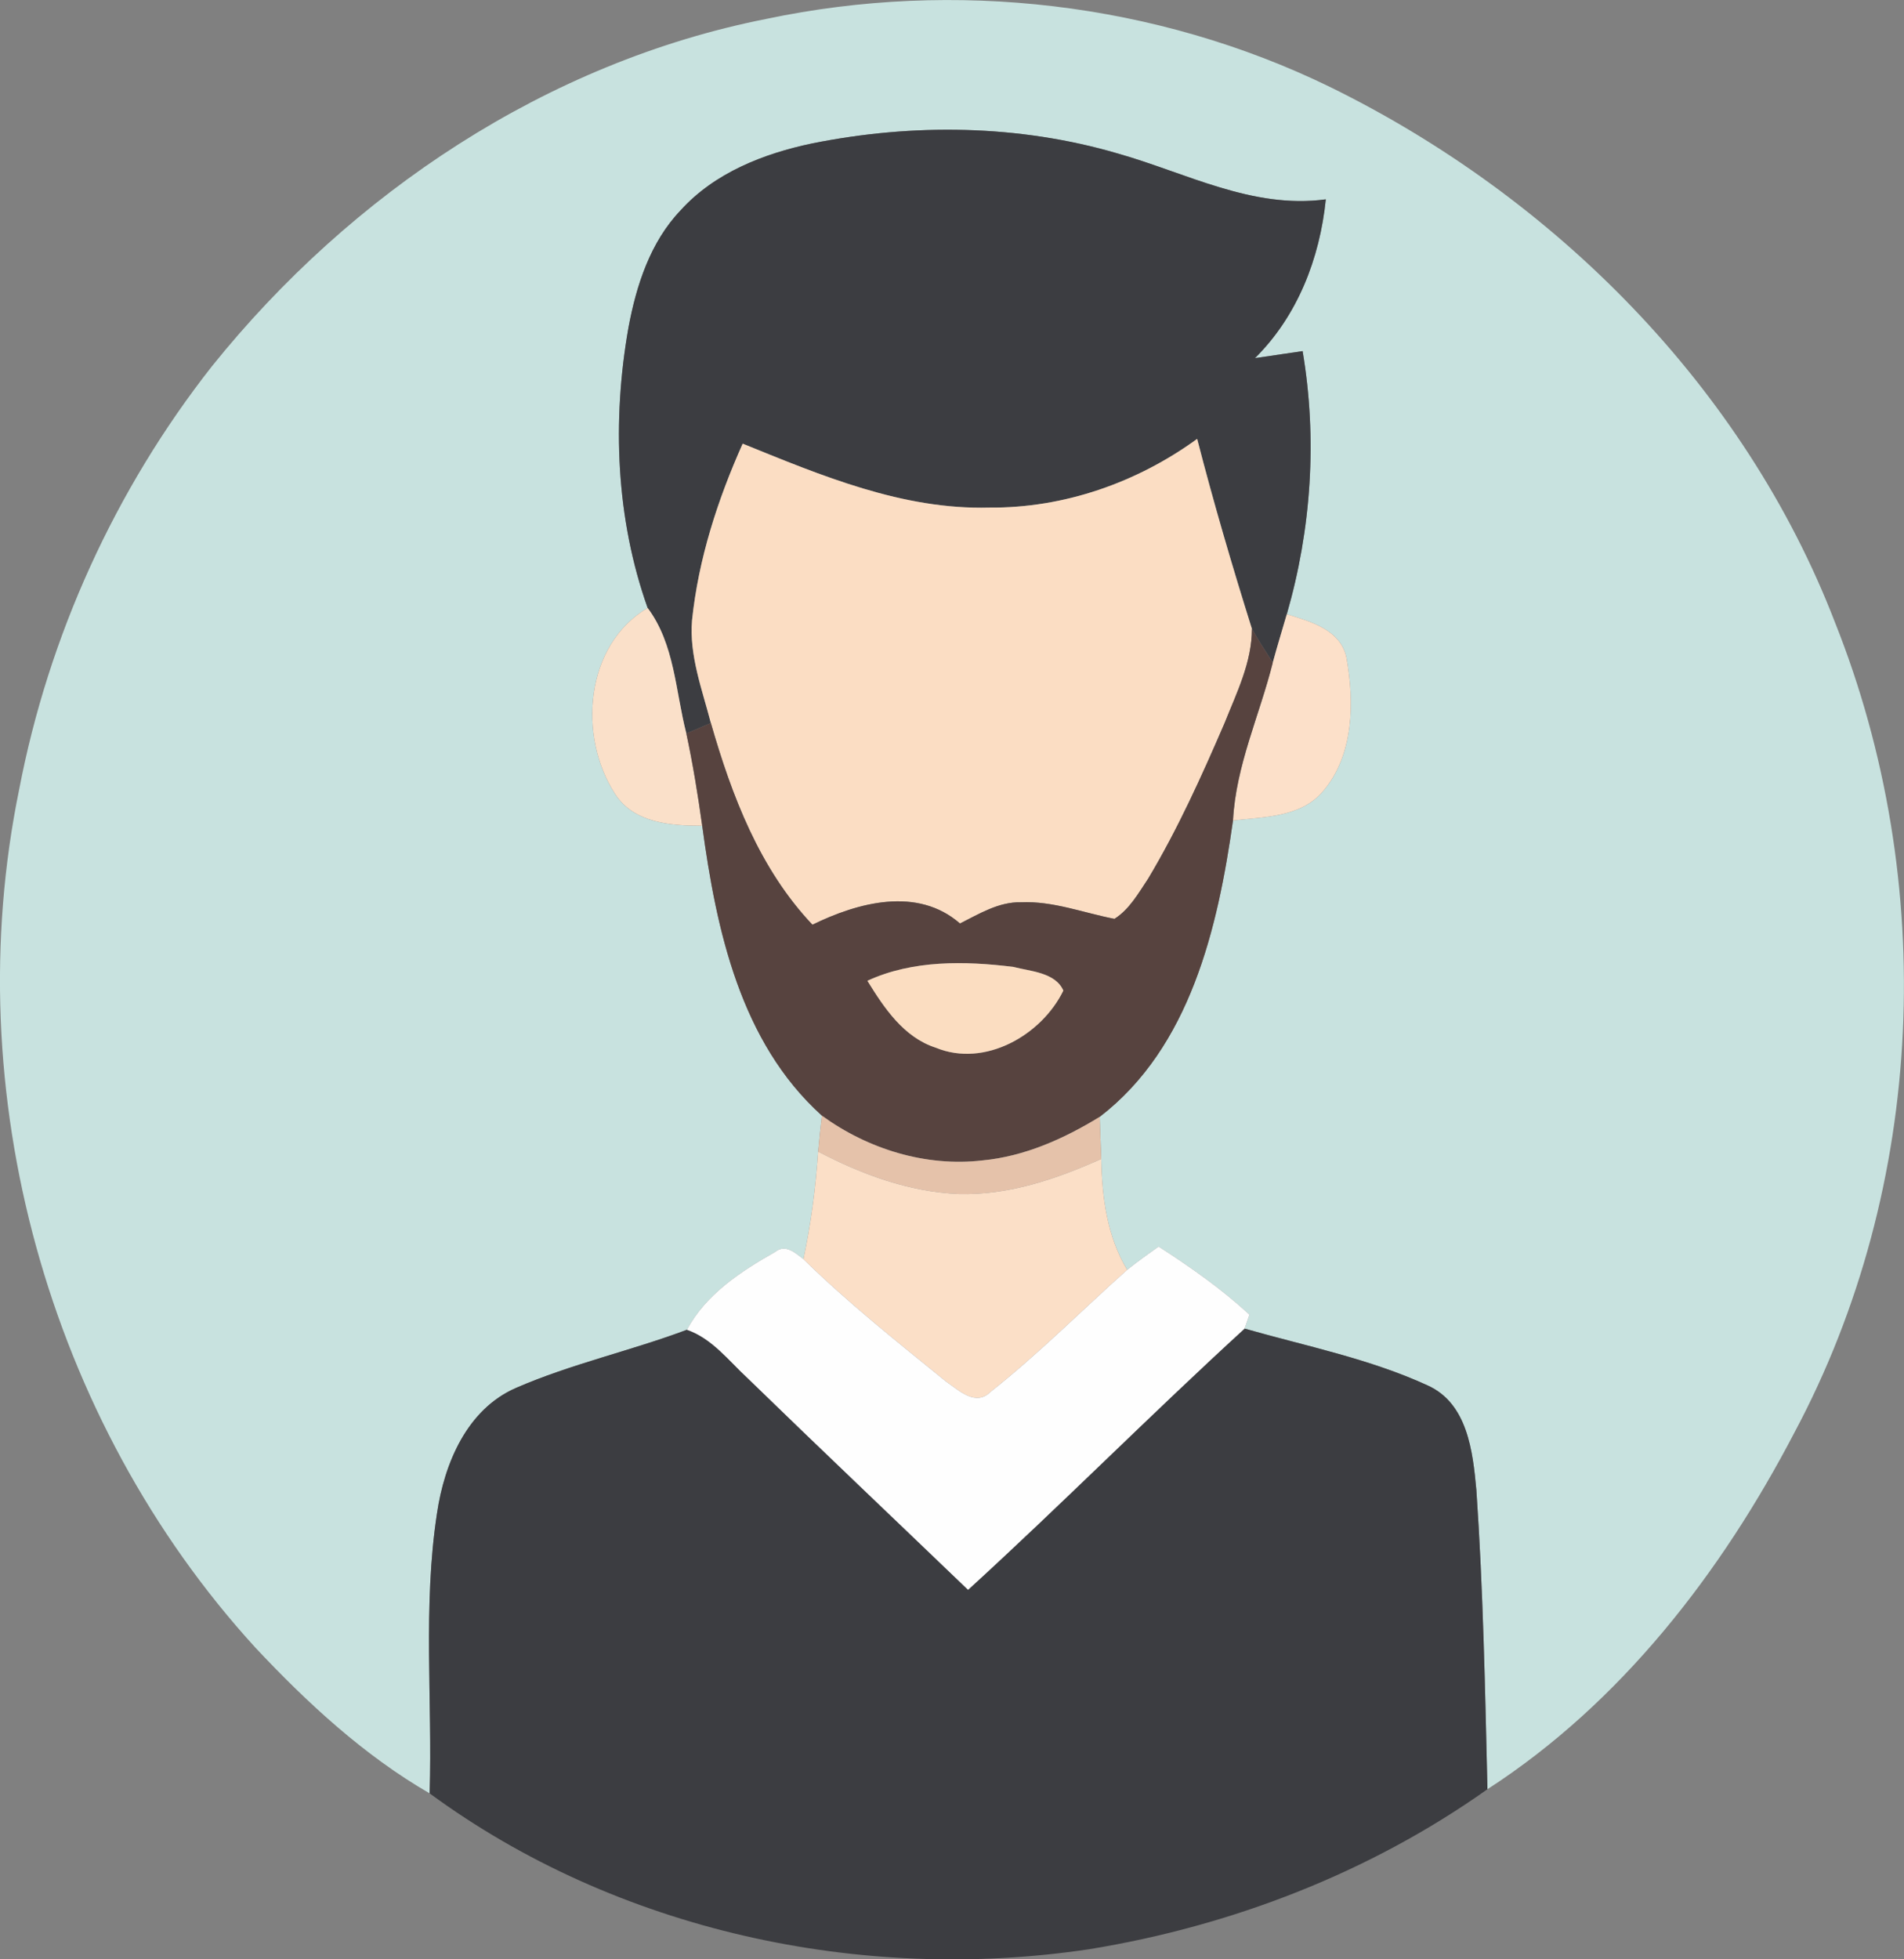
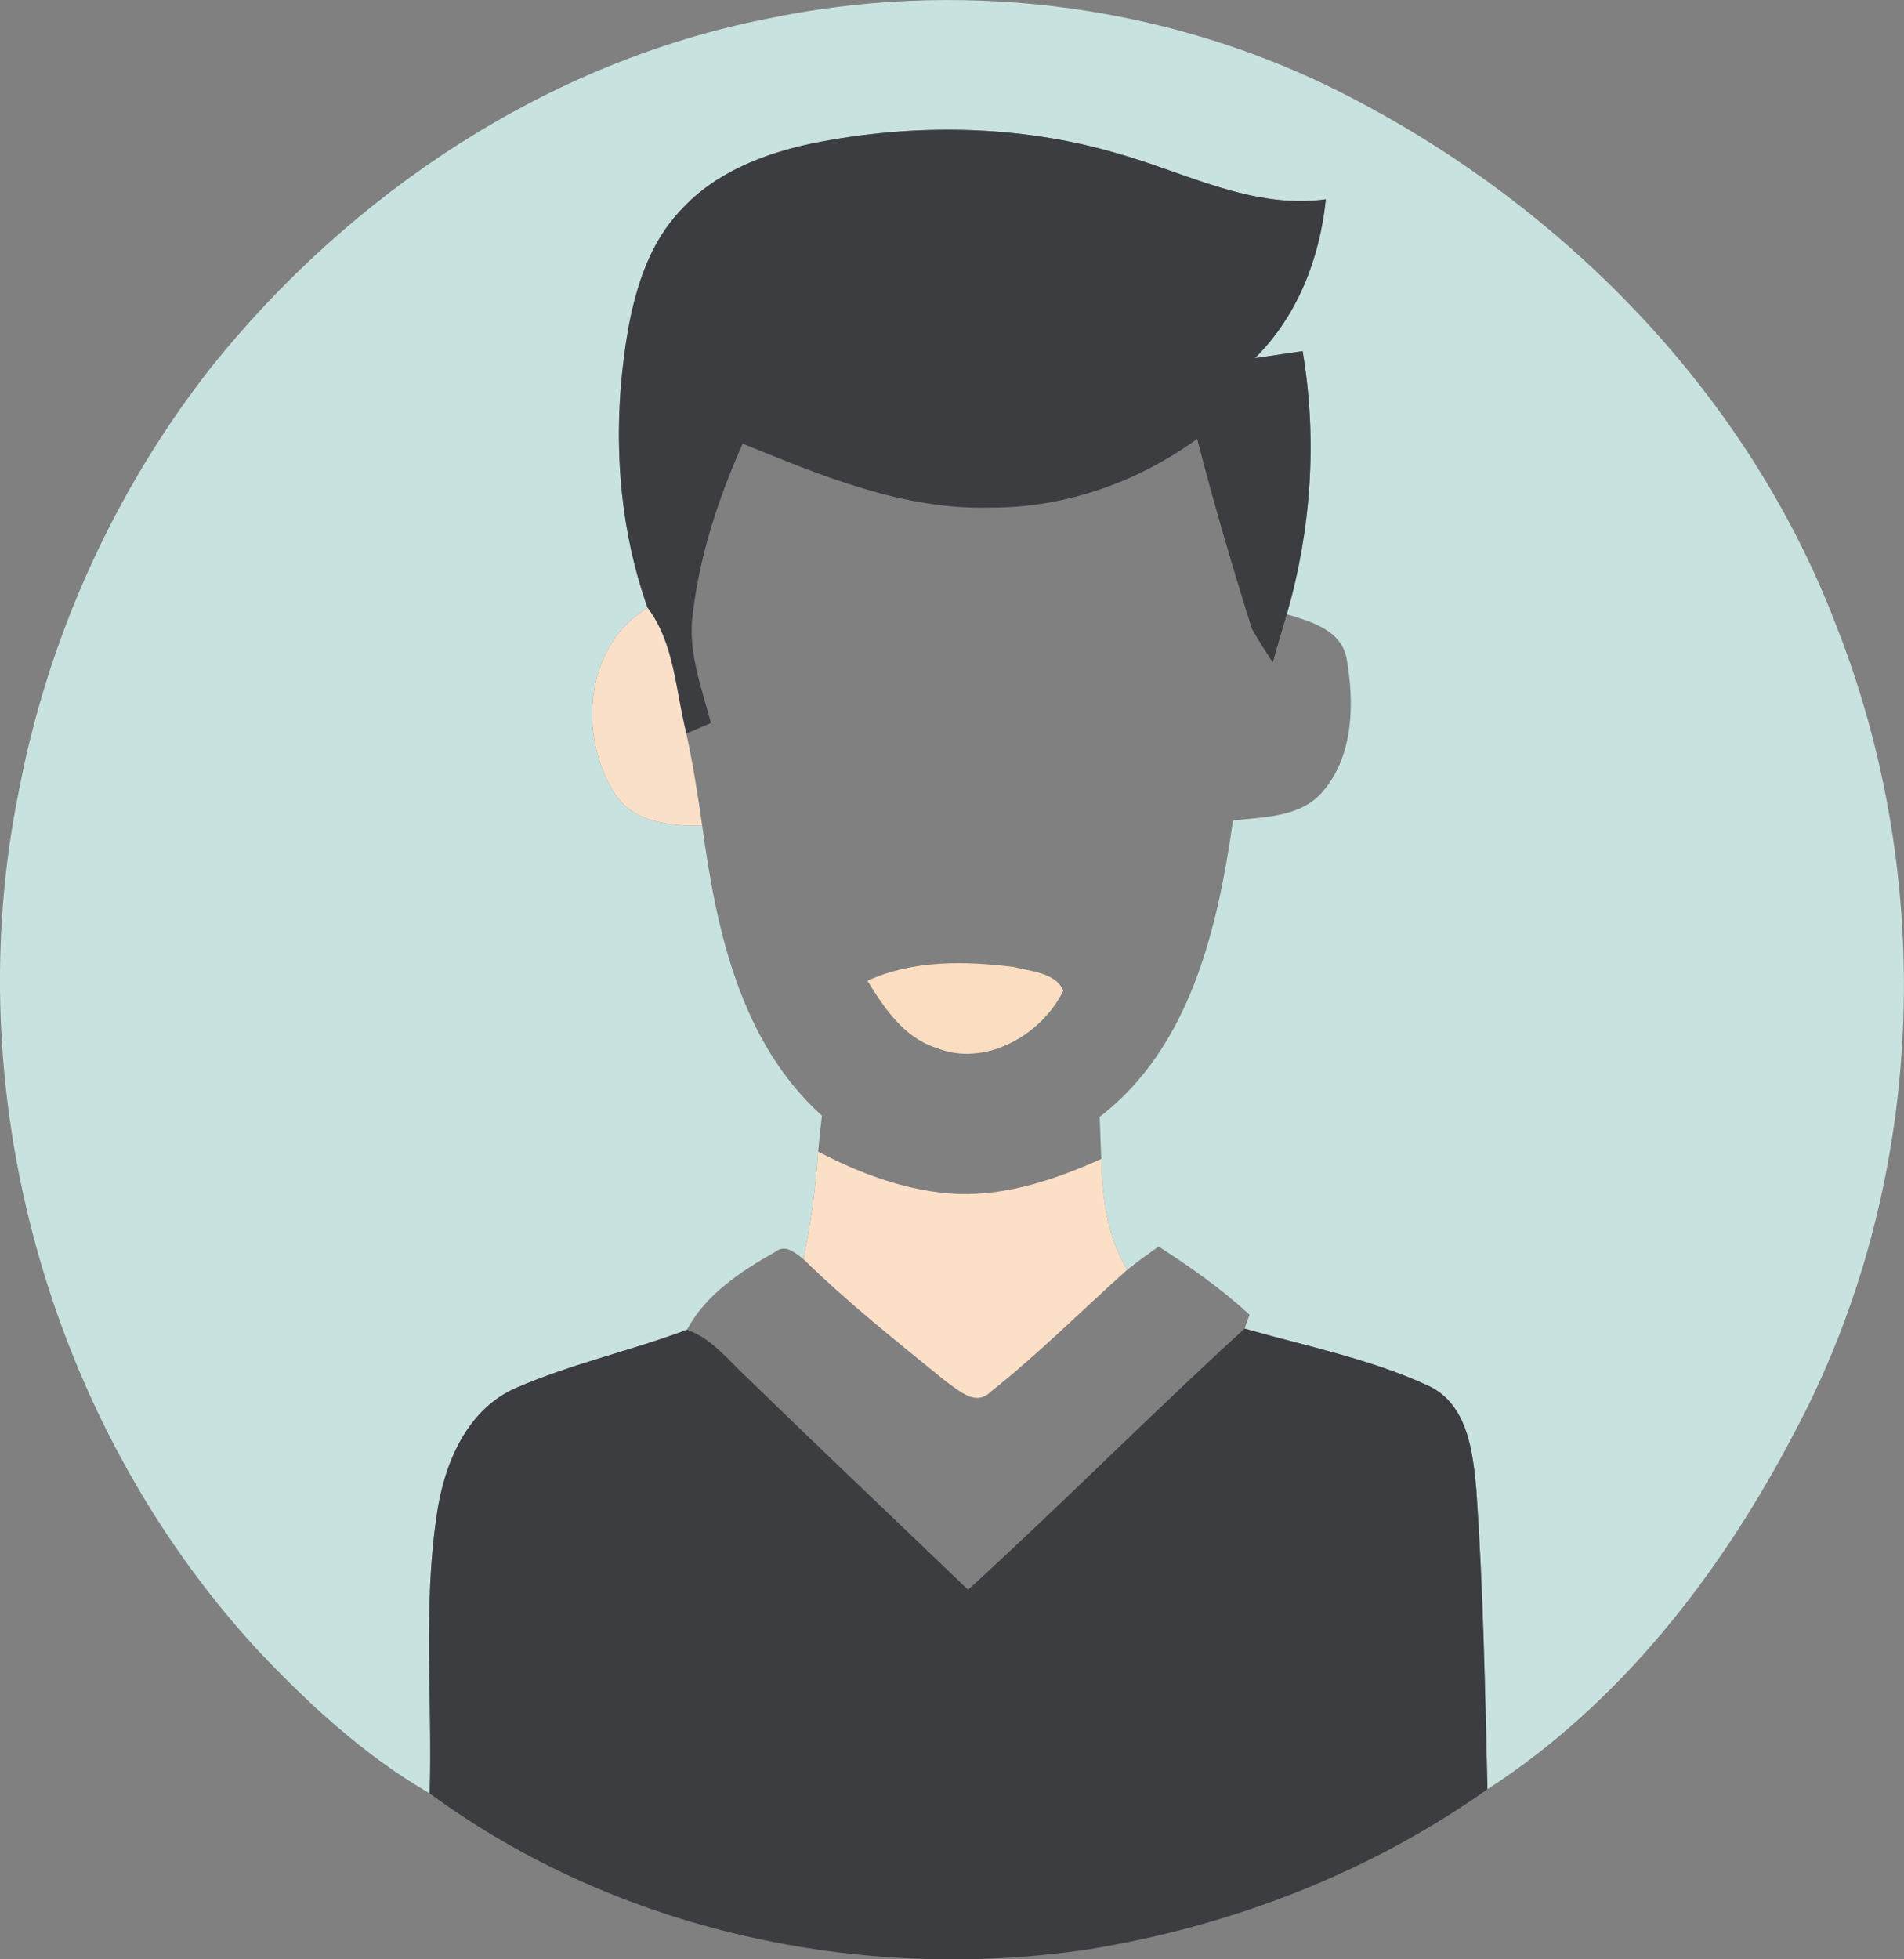
<svg xmlns="http://www.w3.org/2000/svg" id="Ebene_2" viewBox="0 0 247.01 254.07">
  <rect x="0" y="0" width="247.01" height="254.07" fill="#808080" stroke="none" />
  <defs>
    <style>.cls-1{fill:#fae0c9;}.cls-2{fill:#57433f;}.cls-3{fill:#e5c2aa;}.cls-4{fill:#fefefe;}.cls-5{fill:#3c3d41;}.cls-6{fill:#fce0c9;}.cls-7{fill:#c8e2df;}.cls-8{fill:#fbdfc7;}.cls-9{fill:#fbddc1;}.cls-10{fill:#fbddc3;}</style>
  </defs>
  <g id="Layer_1">
    <path class="cls-7" d="M99.43,2.45c24.44-5.15,50.57-2.14,73.06,8.8,29.15,14.28,53.8,38.93,65.56,69.44,13.4,33.6,11.84,73.07-5.25,105.06-9.47,18.16-22.49,35.05-39.83,46.26-.31-12.95-.55-25.9-1.44-38.82-.46-4.98-1.14-11.22-6.34-13.55-7.54-3.46-15.78-5.09-23.73-7.36.16-.45.48-1.36.64-1.81-3.63-3.34-7.66-6.17-11.79-8.83-1.39.98-2.76,1.97-4.08,3.02-2.6-4.33-3.27-9.41-3.36-14.38-.08-1.82-.14-3.64-.2-5.46,11.75-9.03,15.32-24.51,17.29-38.43,4.02-.46,8.81-.4,11.67-3.77,4.03-4.72,4.09-11.6,3.04-17.39-.8-3.62-4.7-4.64-7.73-5.59,3.19-11.03,3.97-22.77,2.05-34.11-2.07.3-4.13.61-6.18.91,5.53-5.48,8.41-12.94,9.19-20.59-9.52,1.29-18.11-3.43-26.97-5.94-12.84-3.77-26.6-3.94-39.68-1.31-6.29,1.32-12.65,3.81-17.05,8.67-3.94,4.12-5.75,9.74-6.77,15.22-2.13,12.06-1.63,24.76,2.49,36.34-8.17,4.83-9.07,16.67-4.22,24.13,2.44,3.78,7.25,4.12,11.3,4.12,1.83,13.51,4.95,28.06,15.53,37.59-.19,1.55-.35,3.11-.49,4.66-.32,4.69-.93,9.34-1.91,13.94-1.08-.81-2.33-2.01-3.67-.93-4.42,2.5-8.98,5.48-11.44,10.09-7.31,2.74-14.99,4.42-22.15,7.53-6.39,2.76-9.33,9.81-10.28,16.29-1.84,12.01-.58,24.21-.95,36.3-8.53-4.93-15.89-11.74-22.61-18.9C6.17,184.14-5.54,141.54,2.48,102.4c3.82-19.95,12.46-38.94,25.01-54.9C45.53,25.05,70.97,8.07,99.43,2.45Z" />
    <path class="cls-5" d="M105.35,18.6c13.08-2.63,26.84-2.46,39.68,1.31,8.86,2.51,17.45,7.23,26.97,5.94-.78,7.65-3.66,15.11-9.19,20.59,2.05-.3,4.11-.61,6.18-.91,1.92,11.34,1.14,23.08-2.05,34.11-.61,2.1-1.25,4.18-1.82,6.28-.94-1.45-1.87-2.89-2.71-4.39-2.56-8.15-4.97-16.35-7.1-24.62-7.8,5.67-17.28,8.99-26.96,8.91-11.25.3-21.79-4.15-32-8.29-3.25,7.27-5.74,14.95-6.57,22.9-.38,4.57,1.31,8.96,2.44,13.32-1.07.47-2.12.93-3.18,1.36-1.42-5.5-1.5-11.57-5.02-16.28-4.12-11.58-4.62-24.28-2.49-36.34,1.02-5.48,2.83-11.1,6.77-15.22,4.4-4.86,10.76-7.35,17.05-8.67Z" />
    <path class="cls-5" d="M66.97,179.96c7.16-3.11,14.84-4.79,22.15-7.53,3.29,1.14,5.44,4.04,7.92,6.32,9.46,9.19,19.04,18.27,28.55,27.4,12.15-11.09,23.73-22.77,35.87-33.87,7.95,2.27,16.19,3.9,23.73,7.36,5.2,2.33,5.88,8.57,6.34,13.55.89,12.92,1.13,25.87,1.44,38.82-15.28,10.83-33.18,17.73-51.62,20.74-29.67,4.46-61.32-2.37-85.61-20.2.37-12.09-.89-24.29.95-36.3.95-6.48,3.89-13.53,10.28-16.29Z" />
-     <path class="cls-10" d="M96.35,57.53c10.21,4.14,20.75,8.59,32,8.29,9.68.08,19.16-3.24,26.96-8.91,2.13,8.27,4.54,16.47,7.1,24.62.01,4.35-1.98,8.31-3.55,12.25-2.97,6.88-6.06,13.73-9.91,20.16-1.26,1.88-2.42,3.98-4.37,5.21-4.03-.78-7.96-2.33-12.12-2.15-2.91-.07-5.43,1.51-7.92,2.75-5.52-4.82-13.24-2.73-19.14.16-6.86-7.23-10.47-16.74-13.18-26.16-1.13-4.36-2.82-8.75-2.44-13.32.83-7.95,3.32-15.63,6.57-22.9Z" />
    <path class="cls-1" d="M79.8,102.96c-4.85-7.46-3.95-19.3,4.22-24.13,3.52,4.71,3.6,10.78,5.02,16.28.85,3.96,1.5,7.96,2.06,11.97-4.05,0-8.86-.34-11.3-4.12Z" />
-     <path class="cls-6" d="M166.94,79.64c3.03.95,6.93,1.97,7.73,5.59,1.05,5.79.99,12.67-3.04,17.39-2.86,3.37-7.65,3.31-11.67,3.77.37-7.12,3.45-13.64,5.16-20.47.57-2.1,1.21-4.18,1.82-6.28Z" />
-     <path class="cls-2" d="M162.41,81.53c.84,1.5,1.77,2.94,2.71,4.39-1.71,6.83-4.79,13.35-5.16,20.47-1.97,13.92-5.54,29.4-17.29,38.43-4.63,2.84-9.74,5.13-15.2,5.65-7.38.86-14.88-1.47-20.84-5.8-10.58-9.53-13.7-24.08-15.53-37.59-.56-4.01-1.21-8.01-2.06-11.97,1.06-.43,2.11-.89,3.18-1.36,2.71,9.42,6.32,18.93,13.18,26.16,5.9-2.89,13.62-4.98,19.14-.16,2.49-1.24,5.01-2.82,7.92-2.75,4.16-.18,8.09,1.37,12.12,2.15,1.95-1.23,3.11-3.33,4.37-5.21,3.85-6.43,6.94-13.28,9.91-20.16,1.57-3.94,3.56-7.9,3.55-12.25ZM112.53,127.18c2.18,3.53,4.71,7.34,8.88,8.68,6.34,2.61,13.72-1.62,16.54-7.41-1.04-2.37-4.28-2.49-6.48-3.07-6.28-.78-13.09-.91-18.94,1.8Z" />
    <path class="cls-9" d="M112.53,127.18c5.85-2.71,12.66-2.58,18.94-1.8,2.2.58,5.44.7,6.48,3.07-2.82,5.79-10.2,10.02-16.54,7.41-4.17-1.34-6.7-5.15-8.88-8.68Z" />
-     <path class="cls-3" d="M106.63,144.67c5.96,4.33,13.46,6.66,20.84,5.8,5.46-.52,10.57-2.81,15.2-5.65.06,1.82.12,3.64.2,5.46-5.81,2.61-12.04,4.73-18.49,4.55-6.43-.27-12.59-2.54-18.24-5.5.14-1.55.3-3.11.49-4.66Z" />
    <path class="cls-8" d="M106.14,149.33c5.65,2.96,11.81,5.23,18.24,5.5,6.45.18,12.68-1.94,18.49-4.55.09,4.97.76,10.05,3.36,14.38-5.91,5.27-11.51,10.92-17.72,15.82-1.94,1.94-4.09-.18-5.77-1.33-6.31-5.13-12.7-10.18-18.51-15.88.98-4.6,1.59-9.25,1.91-13.94Z" />
-     <path class="cls-4" d="M100.56,162.34c1.34-1.08,2.59.12,3.67.93,5.81,5.7,12.2,10.75,18.51,15.88,1.68,1.15,3.83,3.27,5.77,1.33,6.21-4.9,11.81-10.55,17.72-15.82,1.32-1.05,2.69-2.04,4.08-3.02,4.13,2.66,8.16,5.49,11.79,8.83-.16.45-.48,1.36-.64,1.81-12.14,11.1-23.72,22.78-35.87,33.87-9.51-9.13-19.09-18.21-28.55-27.4-2.48-2.28-4.63-5.18-7.92-6.32,2.46-4.61,7.02-7.59,11.44-10.09Z" />
  </g>
</svg>